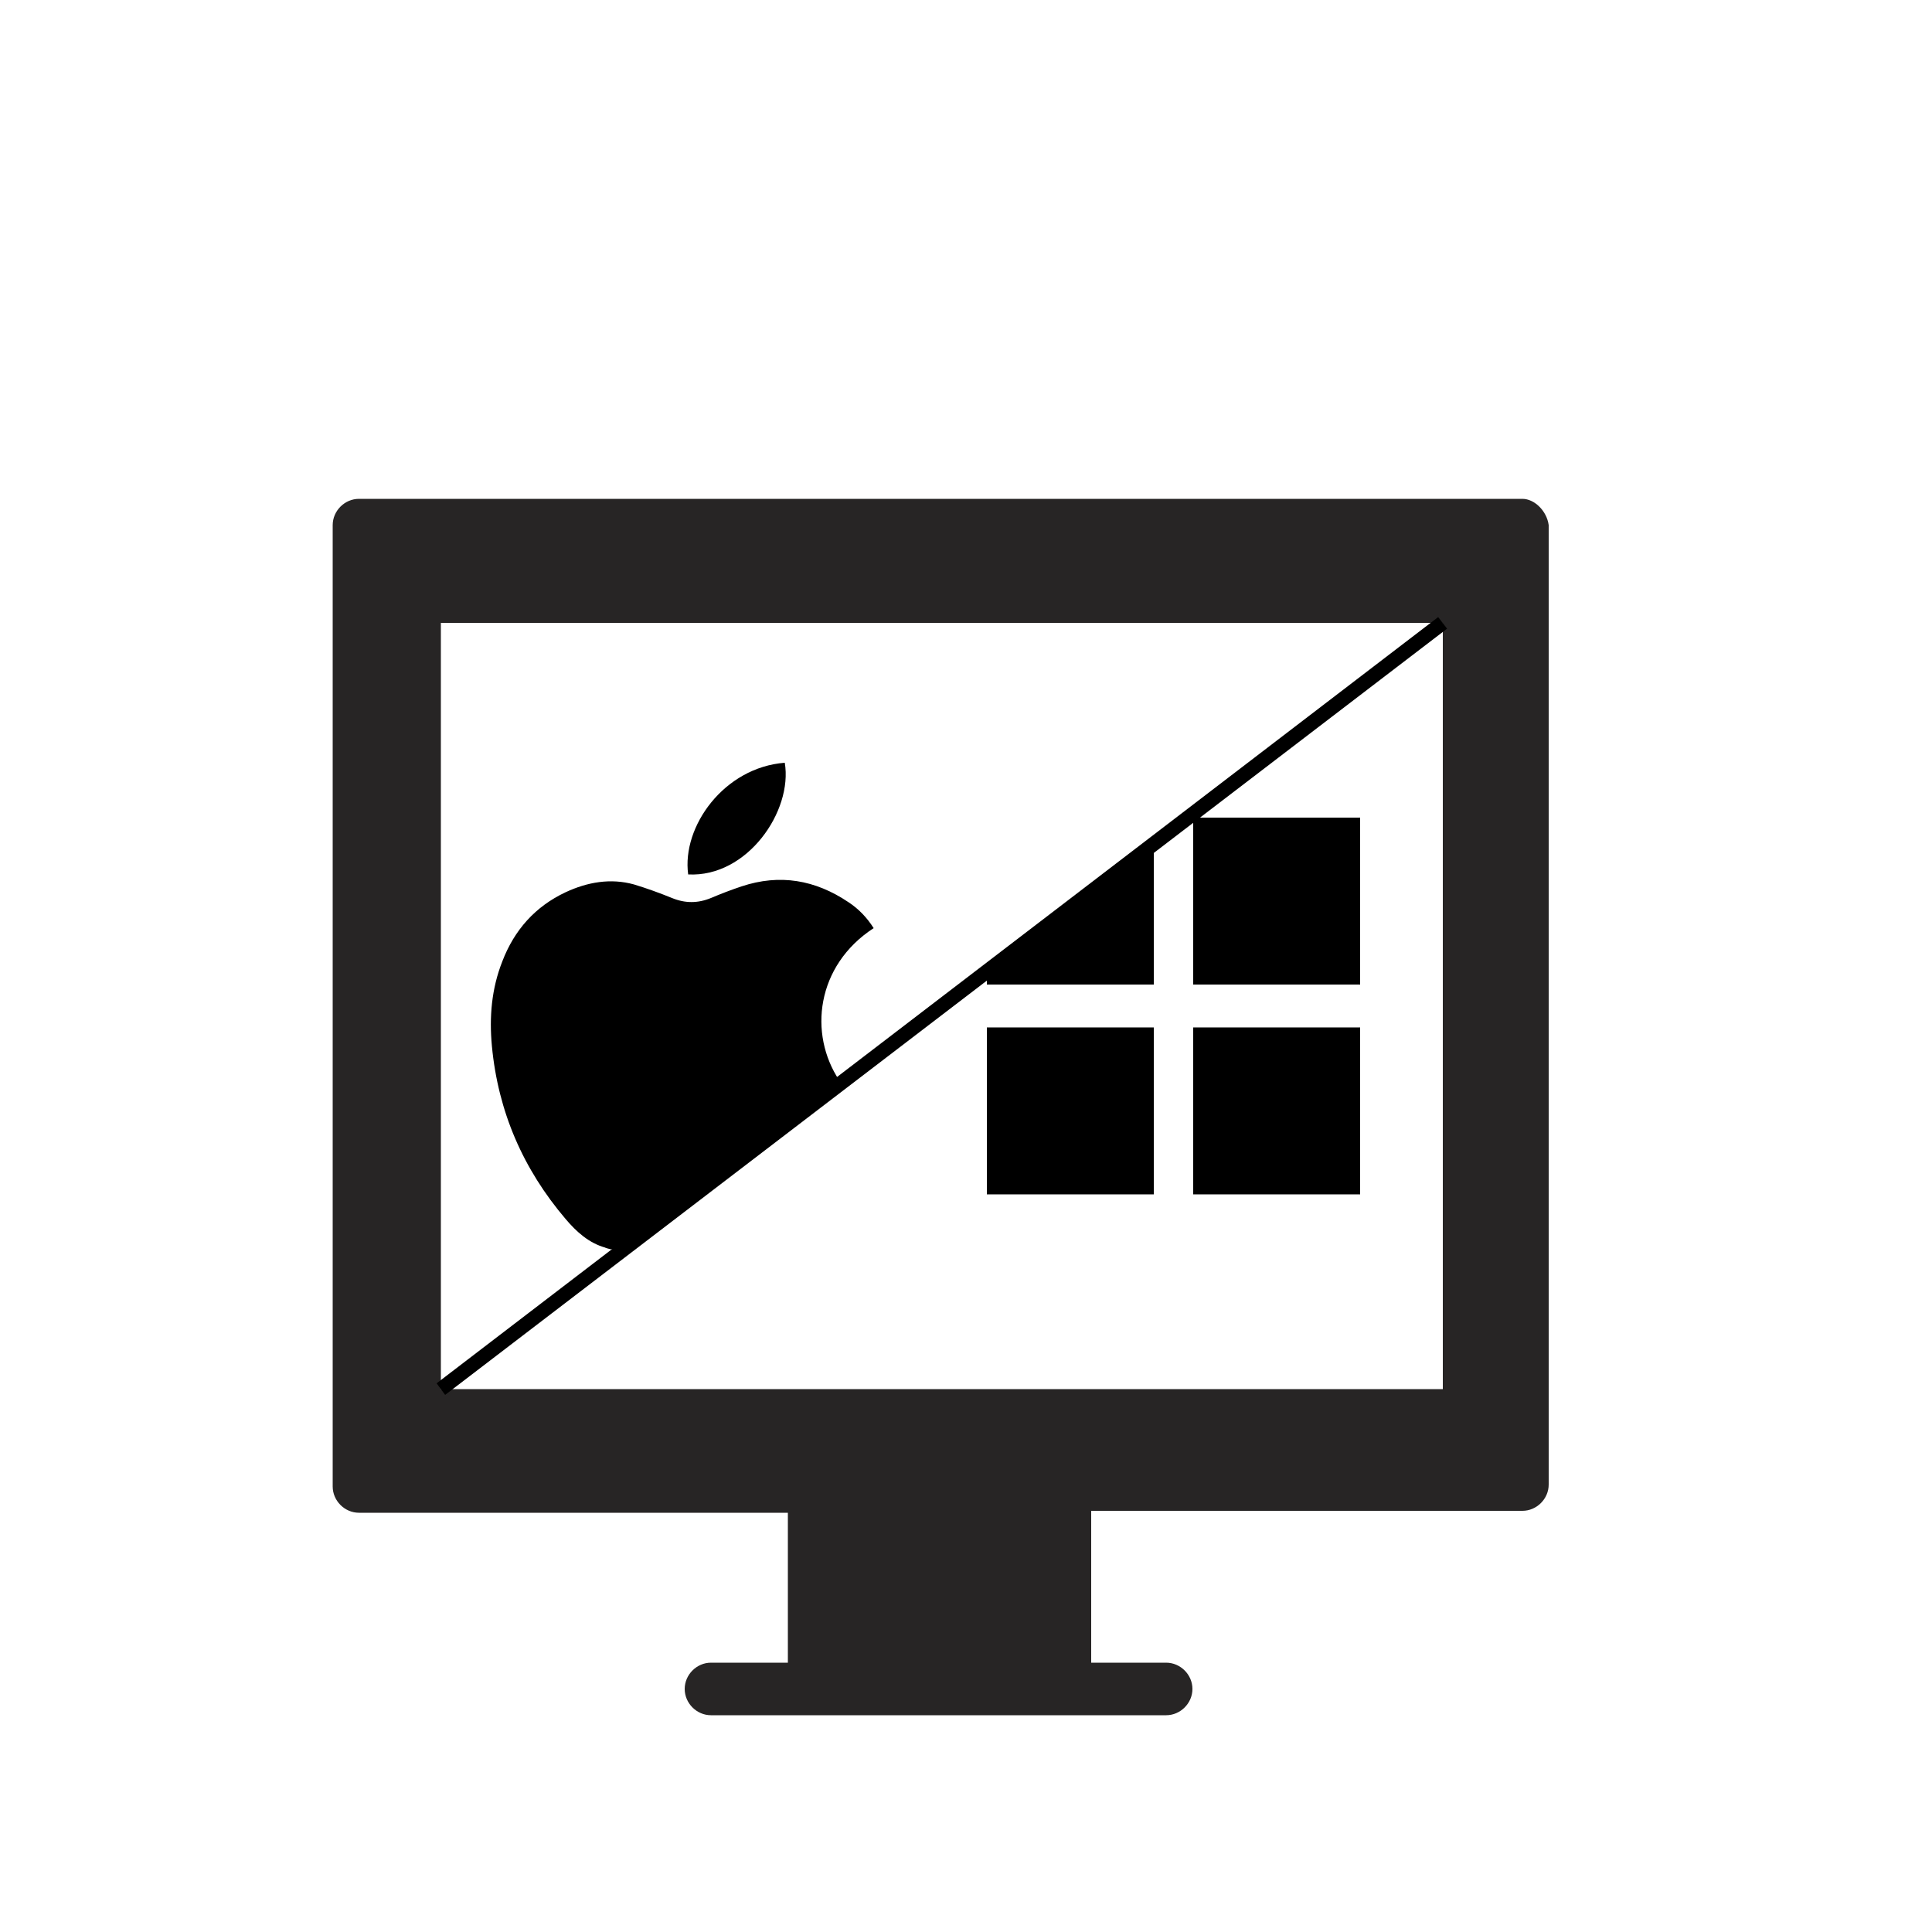
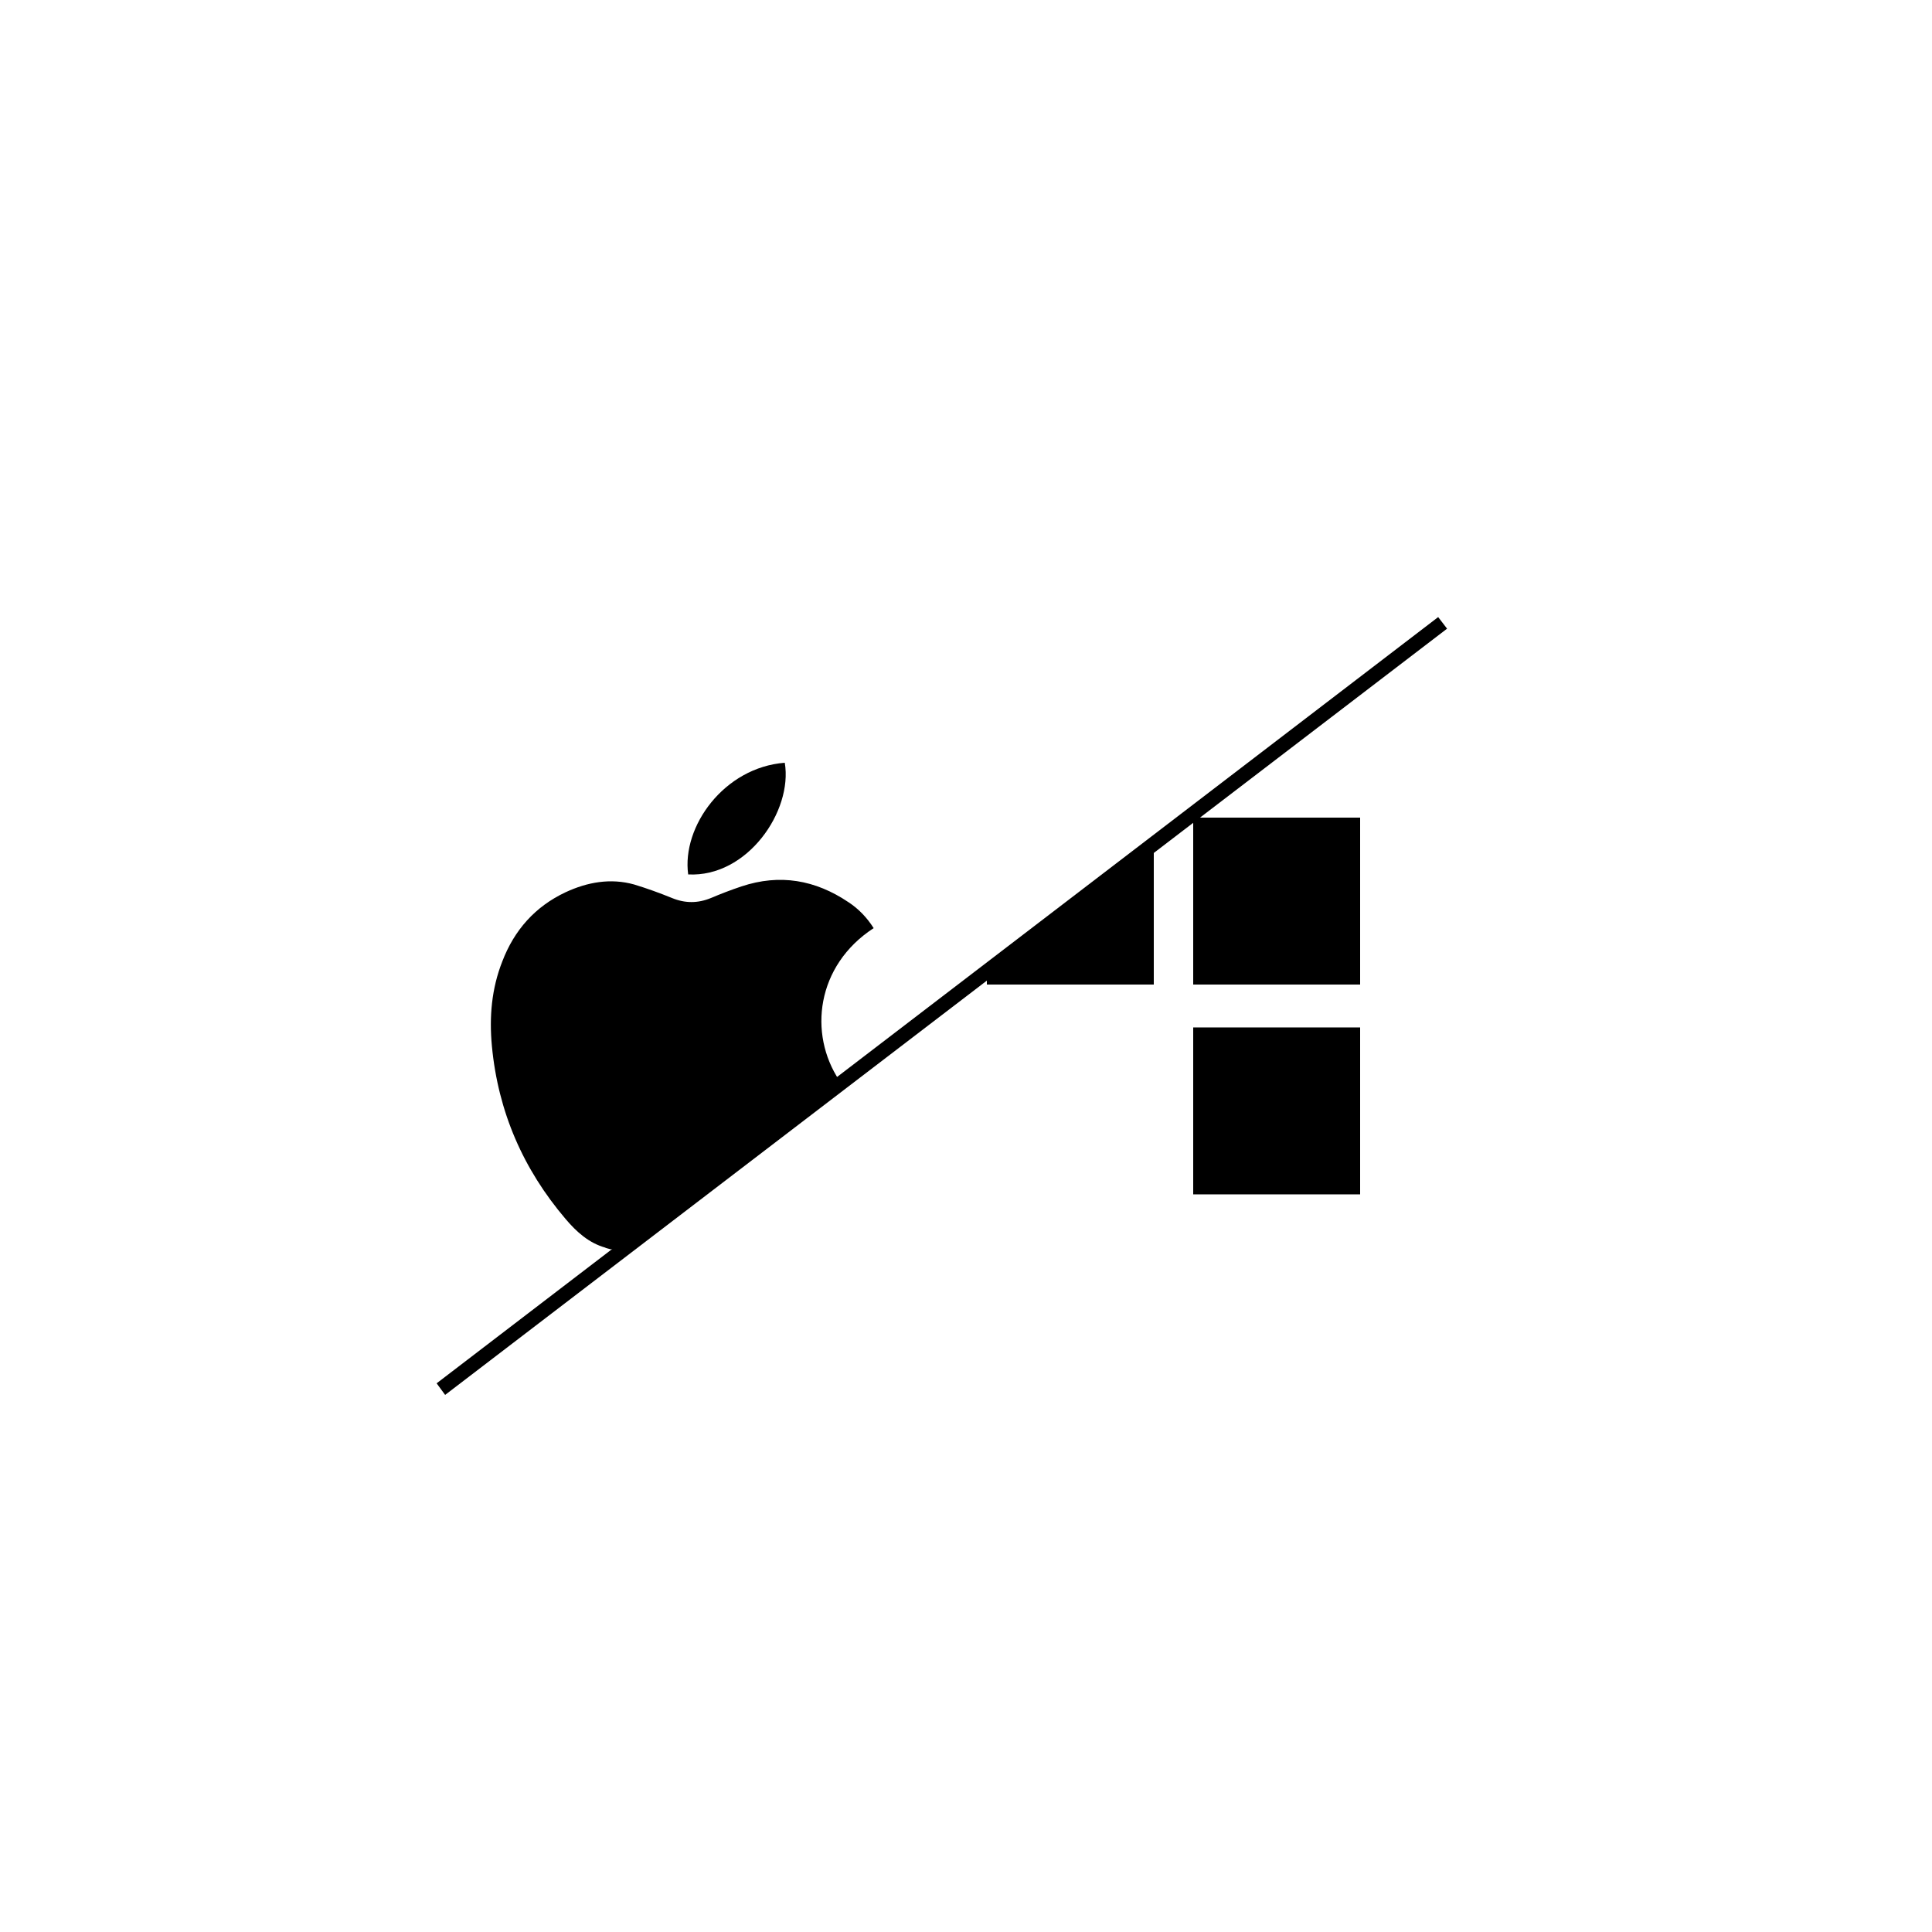
<svg xmlns="http://www.w3.org/2000/svg" id="Layer_1" data-name="Layer 1" viewBox="0 0 50 50">
  <defs>
    <style>
      .cls-1 {
        fill: #000;
      }

      .cls-1, .cls-2 {
        stroke-width: 0px;
      }

      .cls-2 {
        fill: #272525;
      }
    </style>
  </defs>
  <path class="cls-1" d="M17.81,22.63c-.17-1.24.93-2.77,2.5-2.89.21,1.25-.97,2.97-2.5,2.89Z" />
-   <path class="cls-2" d="M39.41,12.91H9.29c-.37,0-.68.31-.68.68v24.88c0,.37.31.68.68.68h11.1v3.88h-1.99c-.37,0-.68.31-.68.68s.31.68.68.68h11.78c.37,0,.68-.31.68-.68s-.31-.68-.68-.68h-1.94v-3.93h11.16c.37,0,.68-.31.68-.68V13.59c-.05-.37-.37-.68-.68-.68ZM11.41,16.12h25.93v19.83H11.41v-19.83Z" />
  <rect class="cls-1" x="30.88" y="21.16" width="4.32" height="4.32" />
-   <rect class="cls-1" x="25.54" y="26.59" width="4.32" height="4.32" />
  <rect class="cls-1" x="30.88" y="26.59" width="4.32" height="4.32" />
  <path class="cls-1" d="M15.66,32.29s.09.03.14.04h.28l5.64-4.37c-.8-1.2-.6-2.97.89-3.94-.17-.27-.39-.5-.65-.67-.86-.58-1.78-.74-2.77-.41-.27.09-.53.19-.79.3-.34.14-.67.14-1.01,0-.32-.13-.65-.25-.98-.35-.61-.17-1.21-.06-1.77.2-.79.37-1.33.98-1.64,1.79-.28.71-.34,1.44-.27,2.19.16,1.7.81,3.19,1.91,4.48.28.33.6.62,1.03.74Z" />
  <polygon class="cls-1" points="25.54 25.04 25.54 25.48 29.86 25.48 29.86 21.8 25.54 25.04" />
  <polygon class="cls-1" points="11.52 36.1 11.3 35.8 37.22 15.97 37.45 16.27 11.52 36.1" />
</svg>